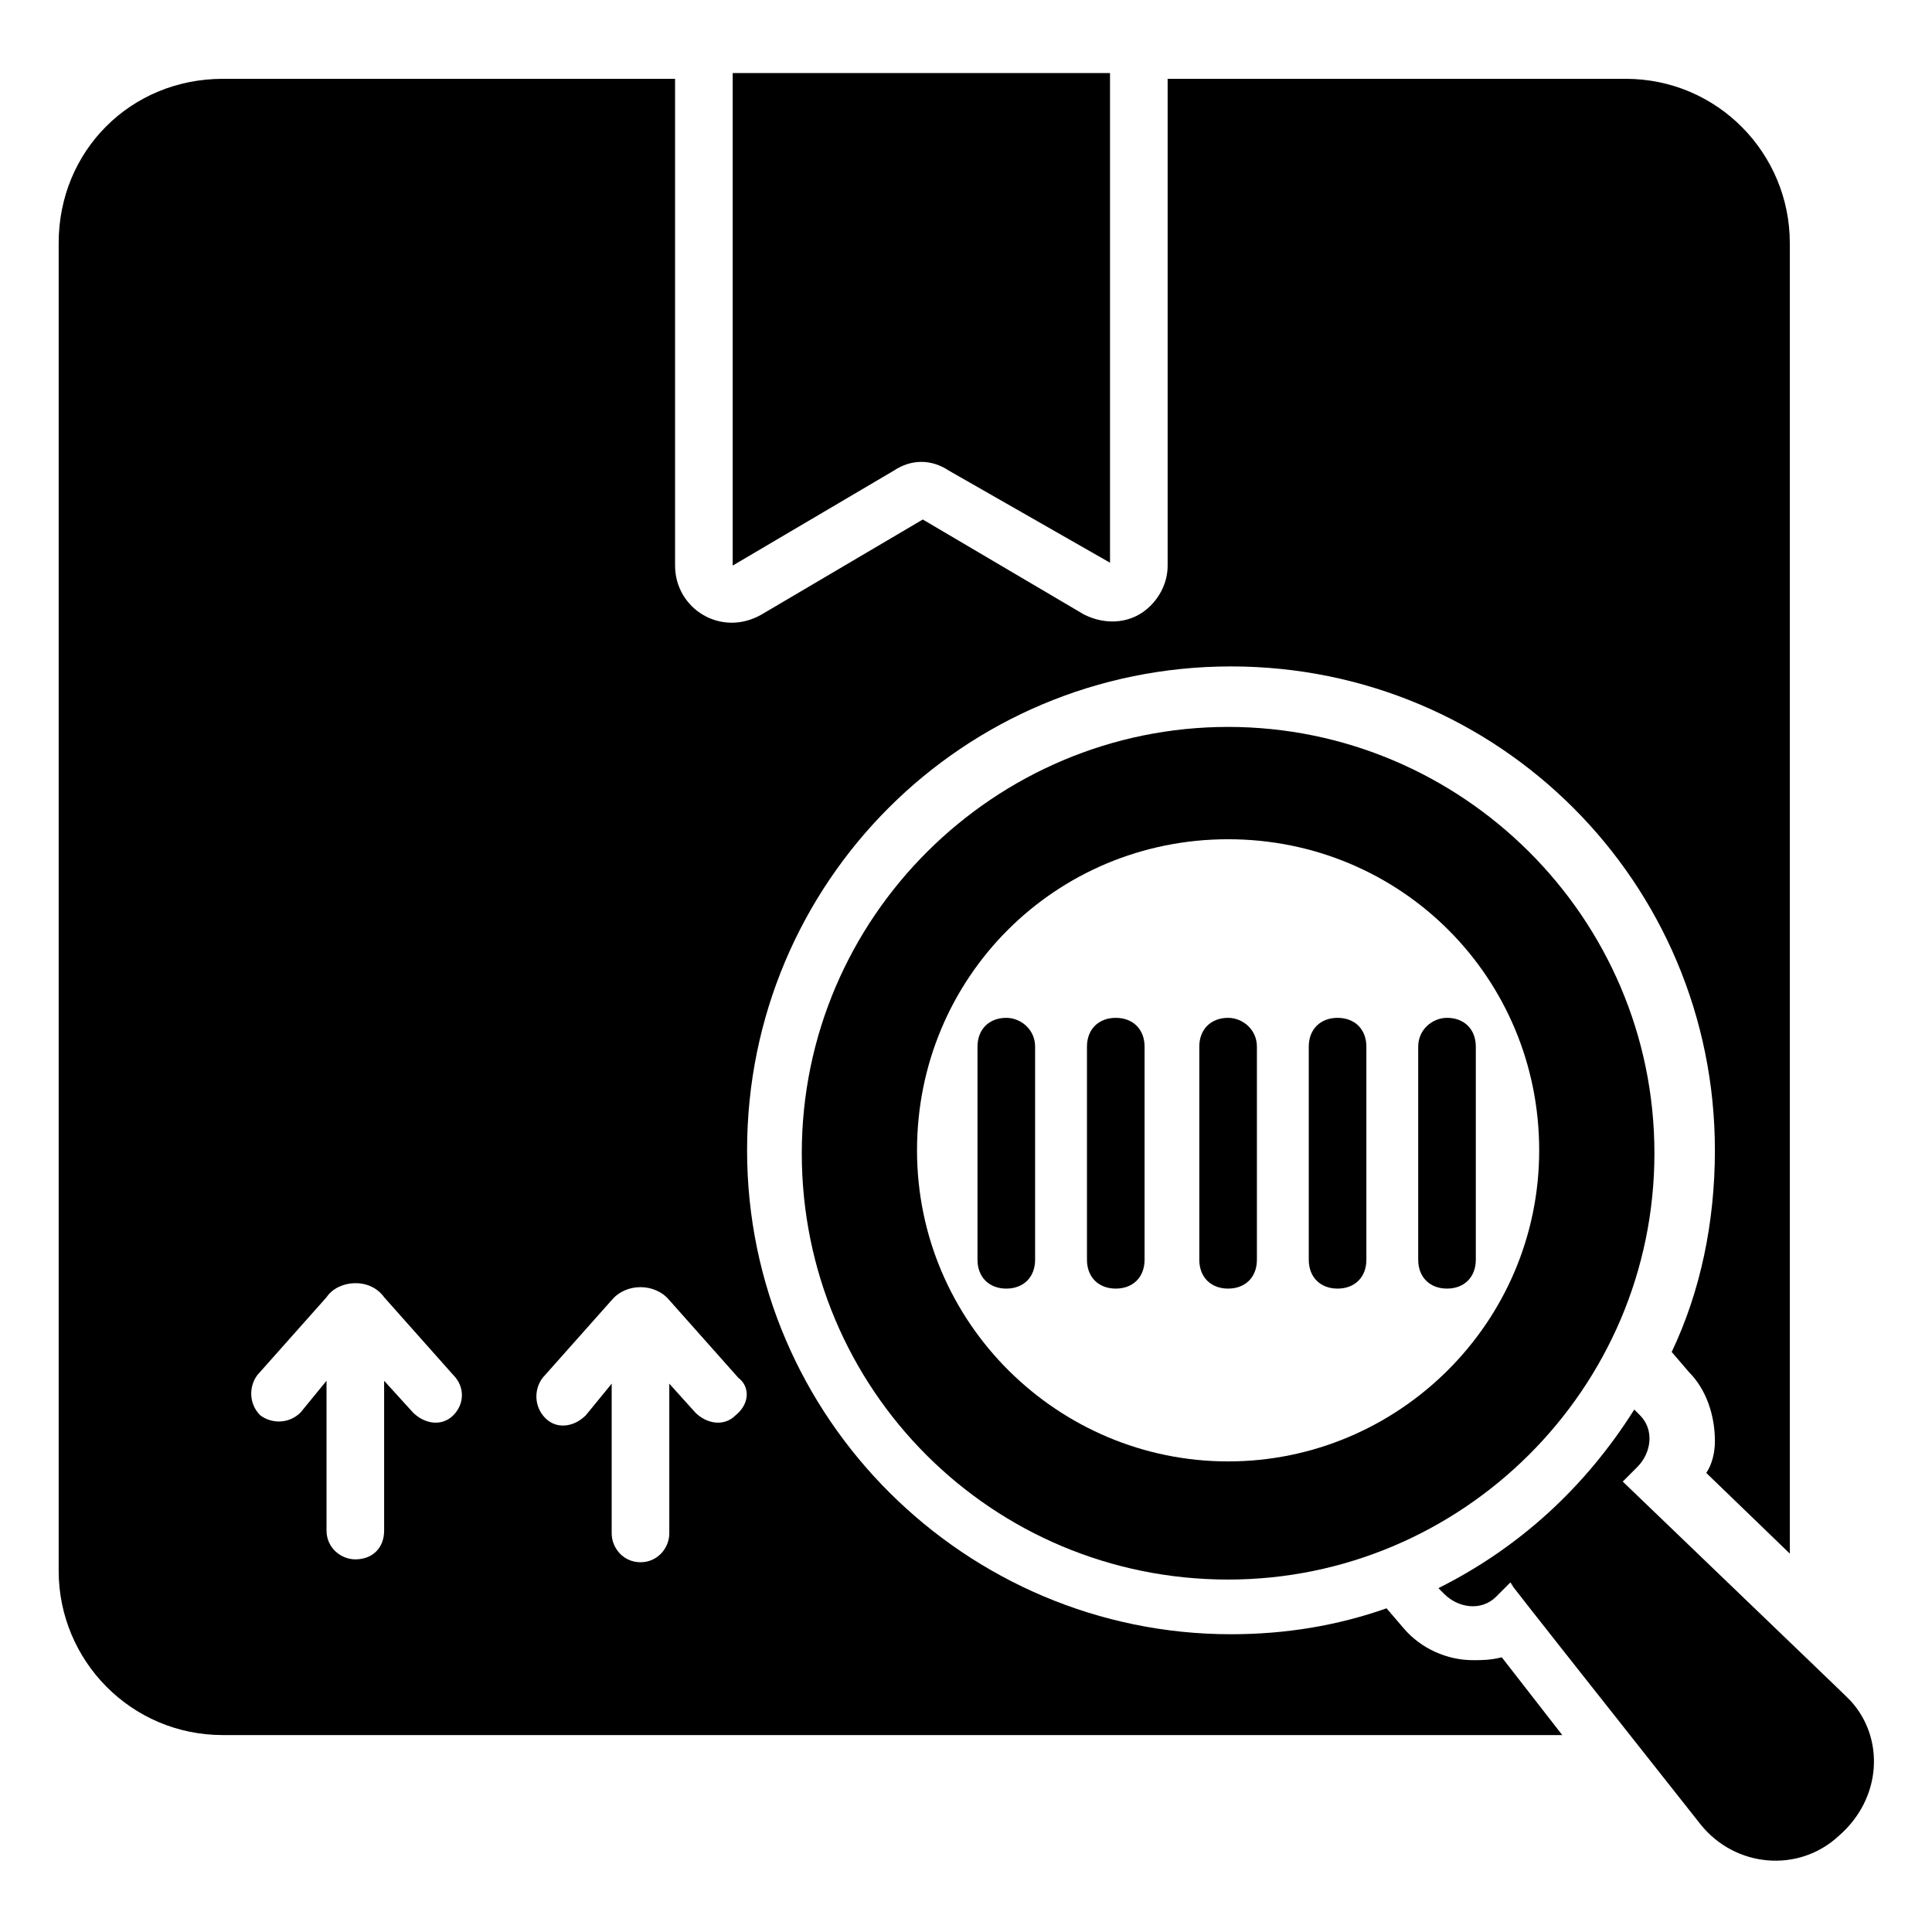
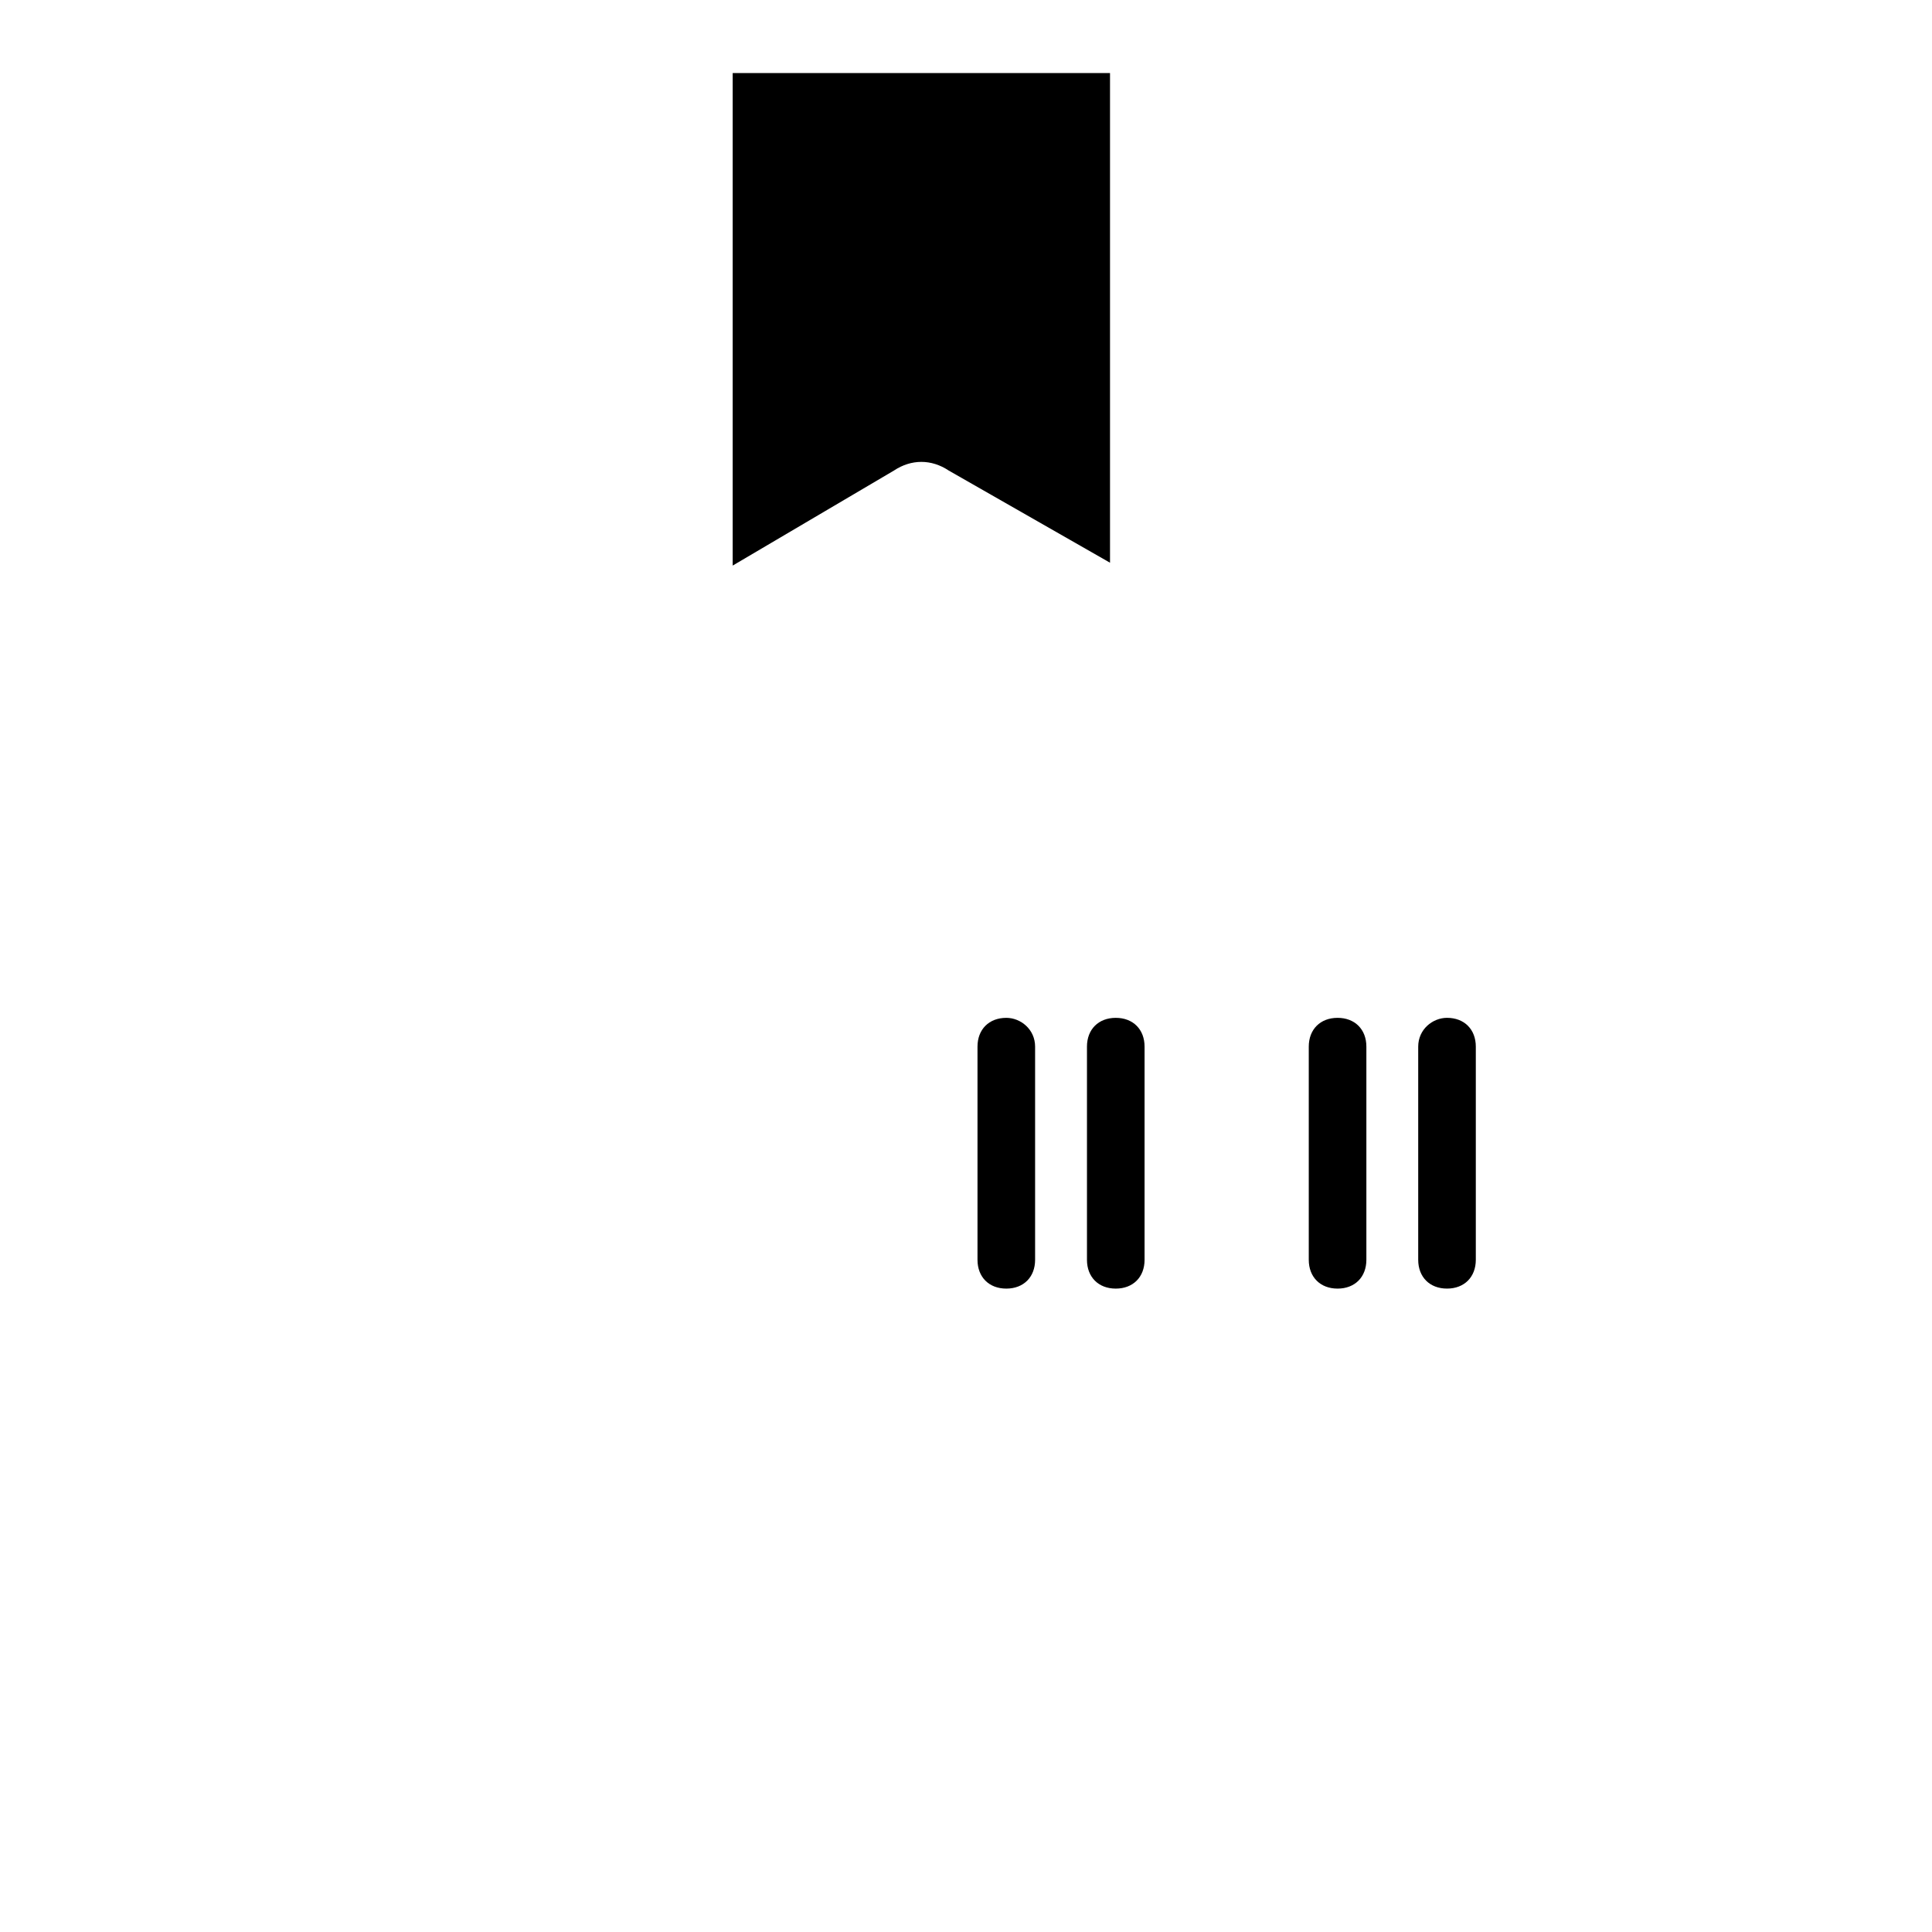
<svg xmlns="http://www.w3.org/2000/svg" fill="#000000" width="800px" height="800px" version="1.1" viewBox="144 144 512 512">
  <g>
-     <path d="m634.35 594.65c-2.289-2.289-1.527-1.527-60.305-58.016l3.816-3.816c3.816-3.816 4.582-9.922 0.762-13.742l-1.527-1.527c-12.977 20.609-30.535 36.641-51.906 47.328l1.527 1.527c3.816 3.816 9.922 4.582 13.742 0.762l3.816-3.816c5.344 6.871-19.082-23.664 50.383 64.121 9.16 11.449 25.953 12.977 36.641 3.055 11.445-9.922 12.211-25.953 3.051-35.875z" />
-     <path d="m534.35 583.96c-6.871 0-13.742-3.055-18.32-8.398l-4.582-5.344c-12.977 4.582-26.719 6.871-41.223 6.871-70.227 0-128.24-57.25-128.24-128.24 0-70.992 57.25-128.24 128.24-128.24 70.992 0 128.24 57.25 128.24 128.24 0 19.082-3.816 37.402-11.449 53.434l4.582 5.344c4.582 4.582 6.871 11.449 6.871 18.32 0 3.055-0.762 6.106-2.289 8.398l22.137 21.375v-347.32c0-23.664-19.082-43.512-43.512-43.512h-121.37v129c0 3.816-1.527 7.633-4.582 10.688-4.582 4.582-11.449 5.344-17.559 2.289l-42.746-25.191-42.746 25.191c-10.688 6.106-22.902-1.527-22.902-12.977v-129h-119.84c-24.426 0-43.512 19.086-43.512 43.512v351.9c0 23.664 19.082 43.512 43.512 43.512h354.96l-16.031-20.609c-3.051 0.762-5.344 0.762-7.633 0.762zm-270.23-64.883c-3.055 3.055-7.633 2.289-10.688-0.762l-7.633-8.398v39.695c0 4.582-3.055 7.633-7.633 7.633-3.816 0-7.633-3.055-7.633-7.633v-39.695l-6.871 8.398c-3.055 3.055-7.633 3.055-10.688 0.762-3.055-3.055-3.055-7.633-0.762-10.688l18.32-20.609c3.055-4.582 11.449-5.344 15.266 0l18.32 20.609c3.055 3.055 3.055 7.633 0 10.688zm74.809 0c-3.055 3.055-7.633 2.289-10.688-0.762l-6.871-7.633v39.695c0 3.816-3.055 7.633-7.633 7.633-4.582 0-7.633-3.816-7.633-7.633v-39.695l-6.871 8.398c-3.055 3.055-7.633 3.816-10.688 0.762-3.055-3.055-3.055-7.633-0.762-10.688l18.32-20.609c3.816-4.582 11.449-4.582 15.266 0l18.32 20.609c3.055 2.289 3.055 6.867-0.762 9.922z" />
    <path d="m410.68 413.74c-4.582 0-7.633 3.055-7.633 7.633v56.488c0 4.582 3.055 7.633 7.633 7.633 4.582 0 7.633-3.055 7.633-7.633v-56.488c0.004-4.578-3.812-7.633-7.633-7.633z" />
    <path d="m439.69 413.74c-4.582 0-7.633 3.055-7.633 7.633v56.488c0 4.582 3.055 7.633 7.633 7.633 4.582 0 7.633-3.055 7.633-7.633v-56.488c0-4.578-3.051-7.633-7.633-7.633z" />
-     <path d="m469.46 413.74c-4.582 0-7.633 3.055-7.633 7.633v56.488c0 4.582 3.055 7.633 7.633 7.633 4.582 0 7.633-3.055 7.633-7.633v-56.488c0-4.578-3.816-7.633-7.633-7.633z" />
    <path d="m498.47 413.74c-4.582 0-7.633 3.055-7.633 7.633v56.488c0 4.582 3.055 7.633 7.633 7.633 4.582 0 7.633-3.055 7.633-7.633v-56.488c0.004-4.578-3.051-7.633-7.633-7.633z" />
    <path d="m519.84 421.37v56.488c0 4.582 3.055 7.633 7.633 7.633 4.582 0 7.633-3.055 7.633-7.633v-56.488c0-4.582-3.055-7.633-7.633-7.633-3.816 0-7.633 3.055-7.633 7.633z" />
-     <path d="m469.46 336.64c-61.832 0-112.98 50.383-112.98 112.98s50.383 112.98 112.98 112.98c61.832 0 112.98-50.383 112.98-112.98-0.004-62.594-51.148-112.98-112.98-112.98zm0 194.65c-45.039 0-82.441-36.641-82.441-82.441 0-45.801 36.641-82.441 82.441-82.441 45.801 0 82.441 36.641 82.441 82.441 0 45.801-37.406 82.441-82.441 82.441z" />
    <path d="m395.42 268.7 42.746 24.426v-129.77h-99.996v130.53l42.746-25.191c4.582-3.051 9.926-3.051 14.504 0.004z" />
  </g>
</svg>